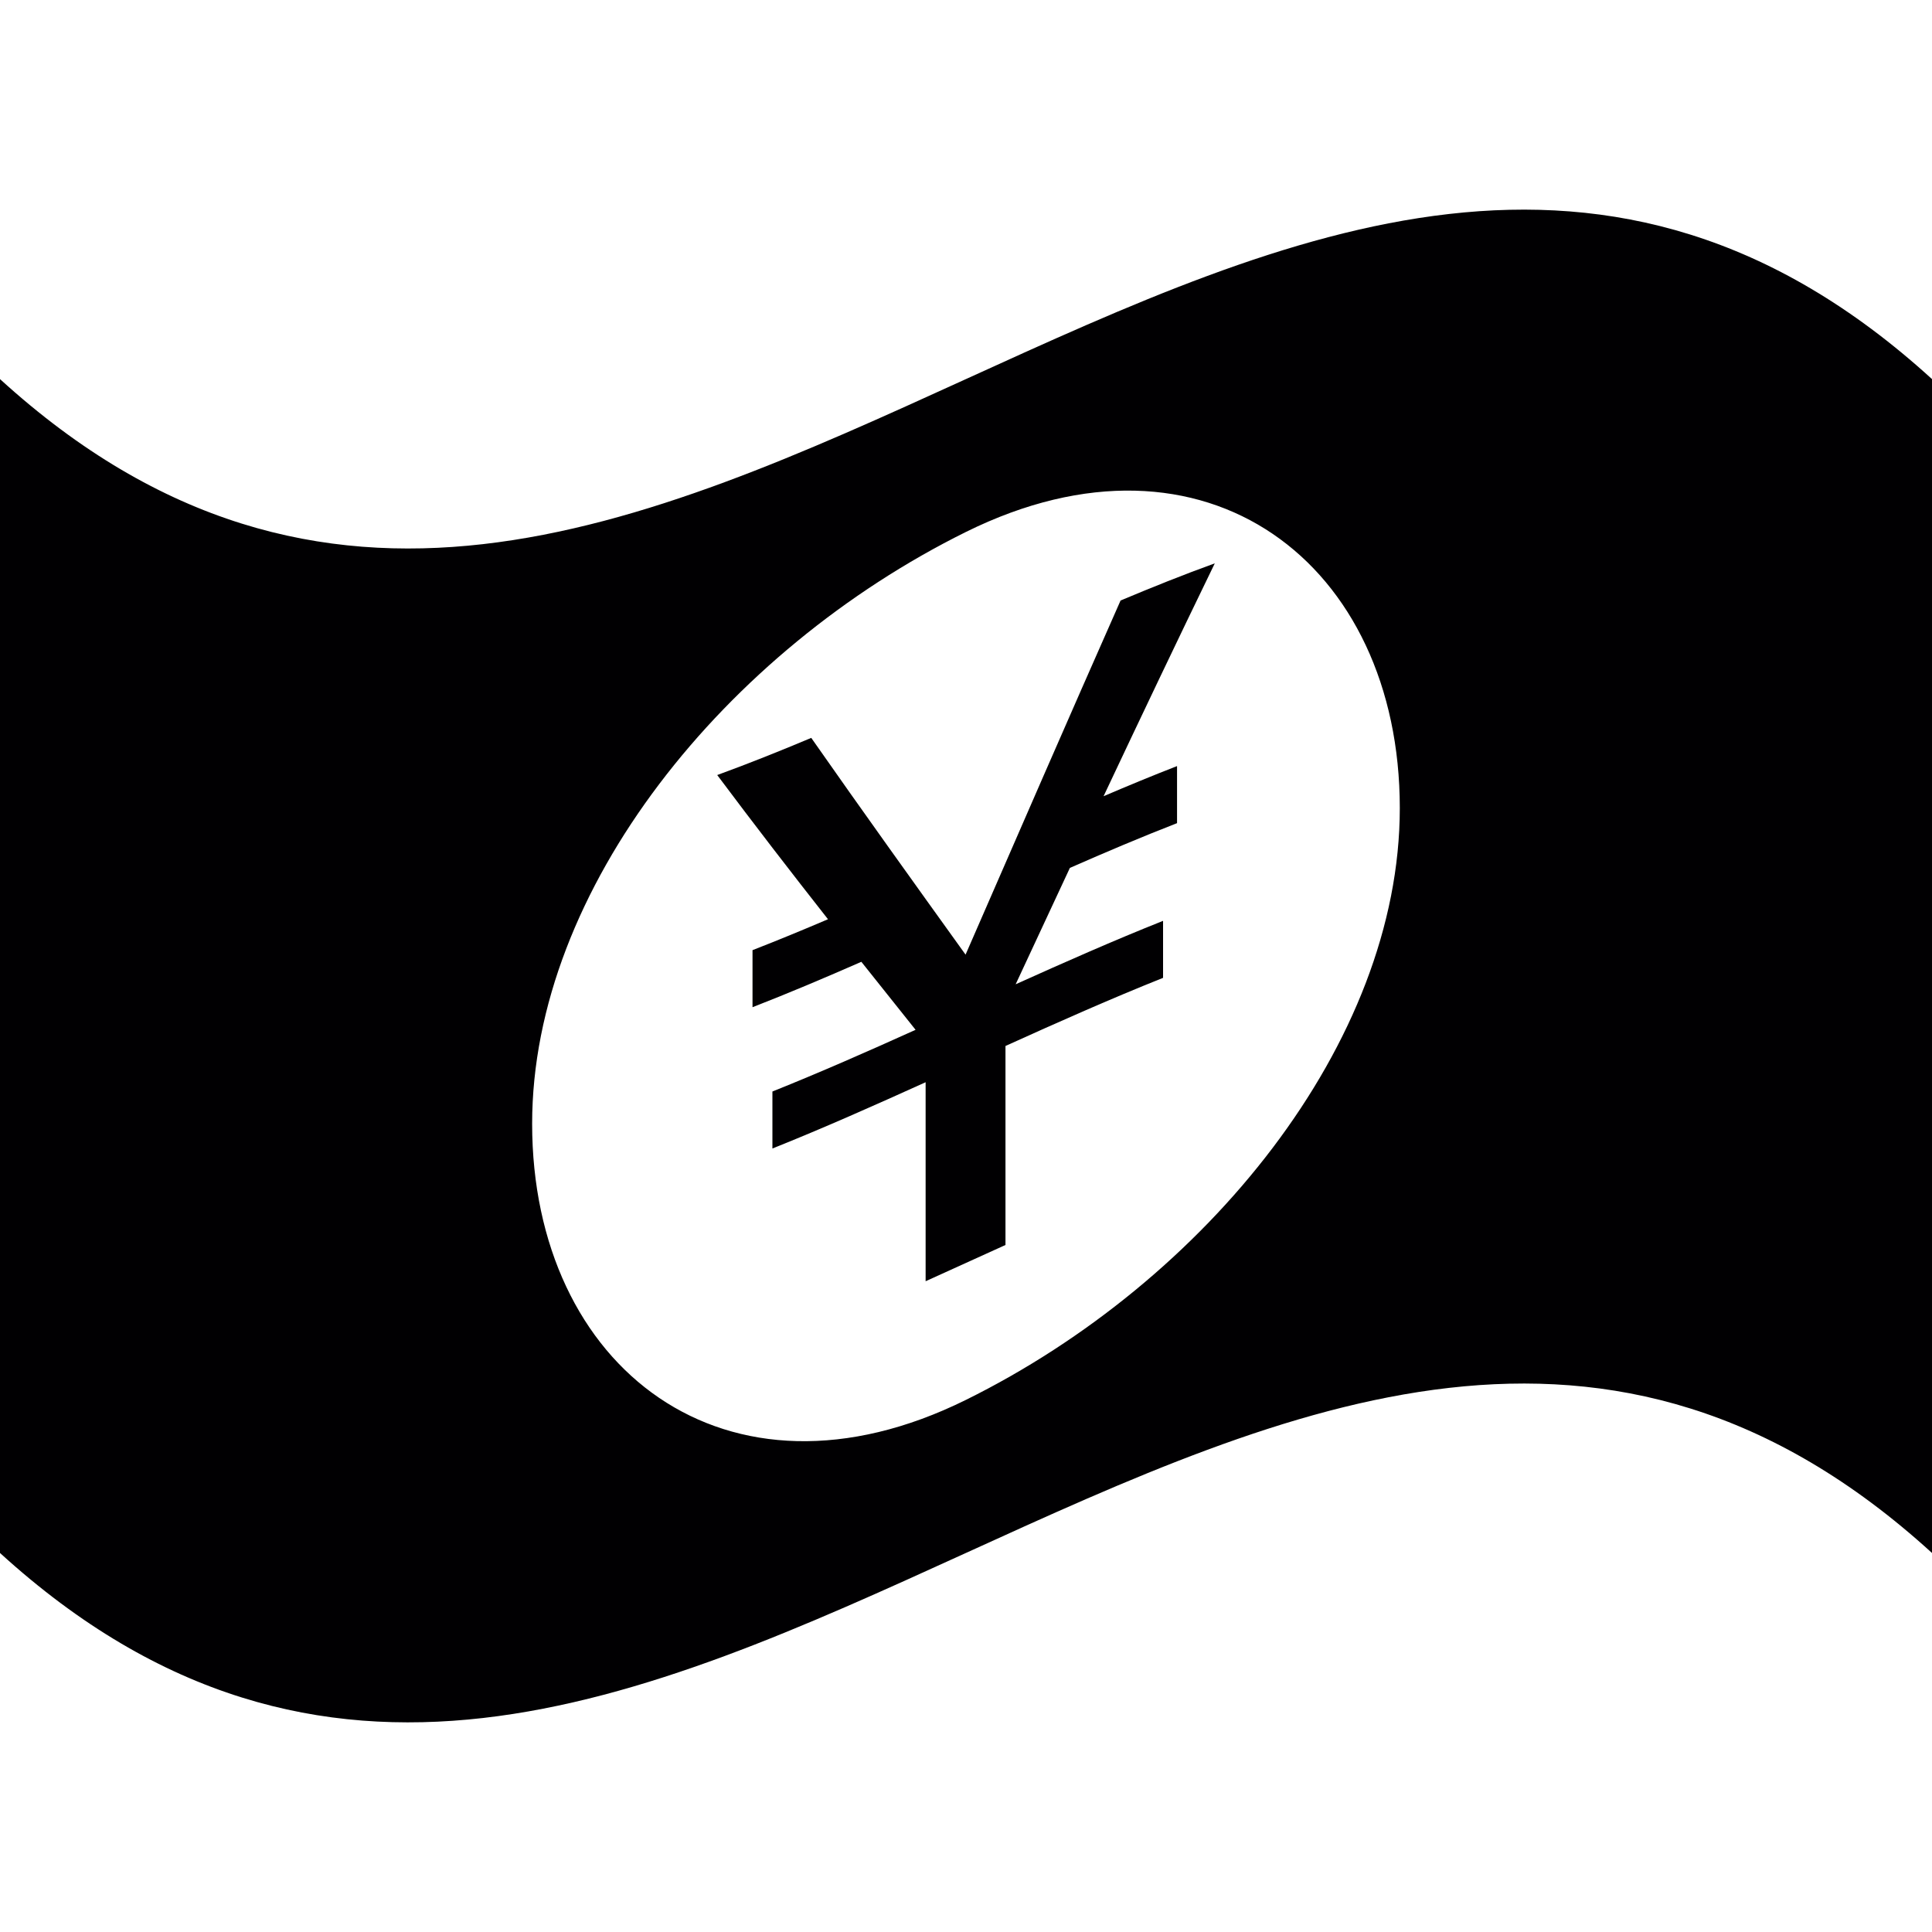
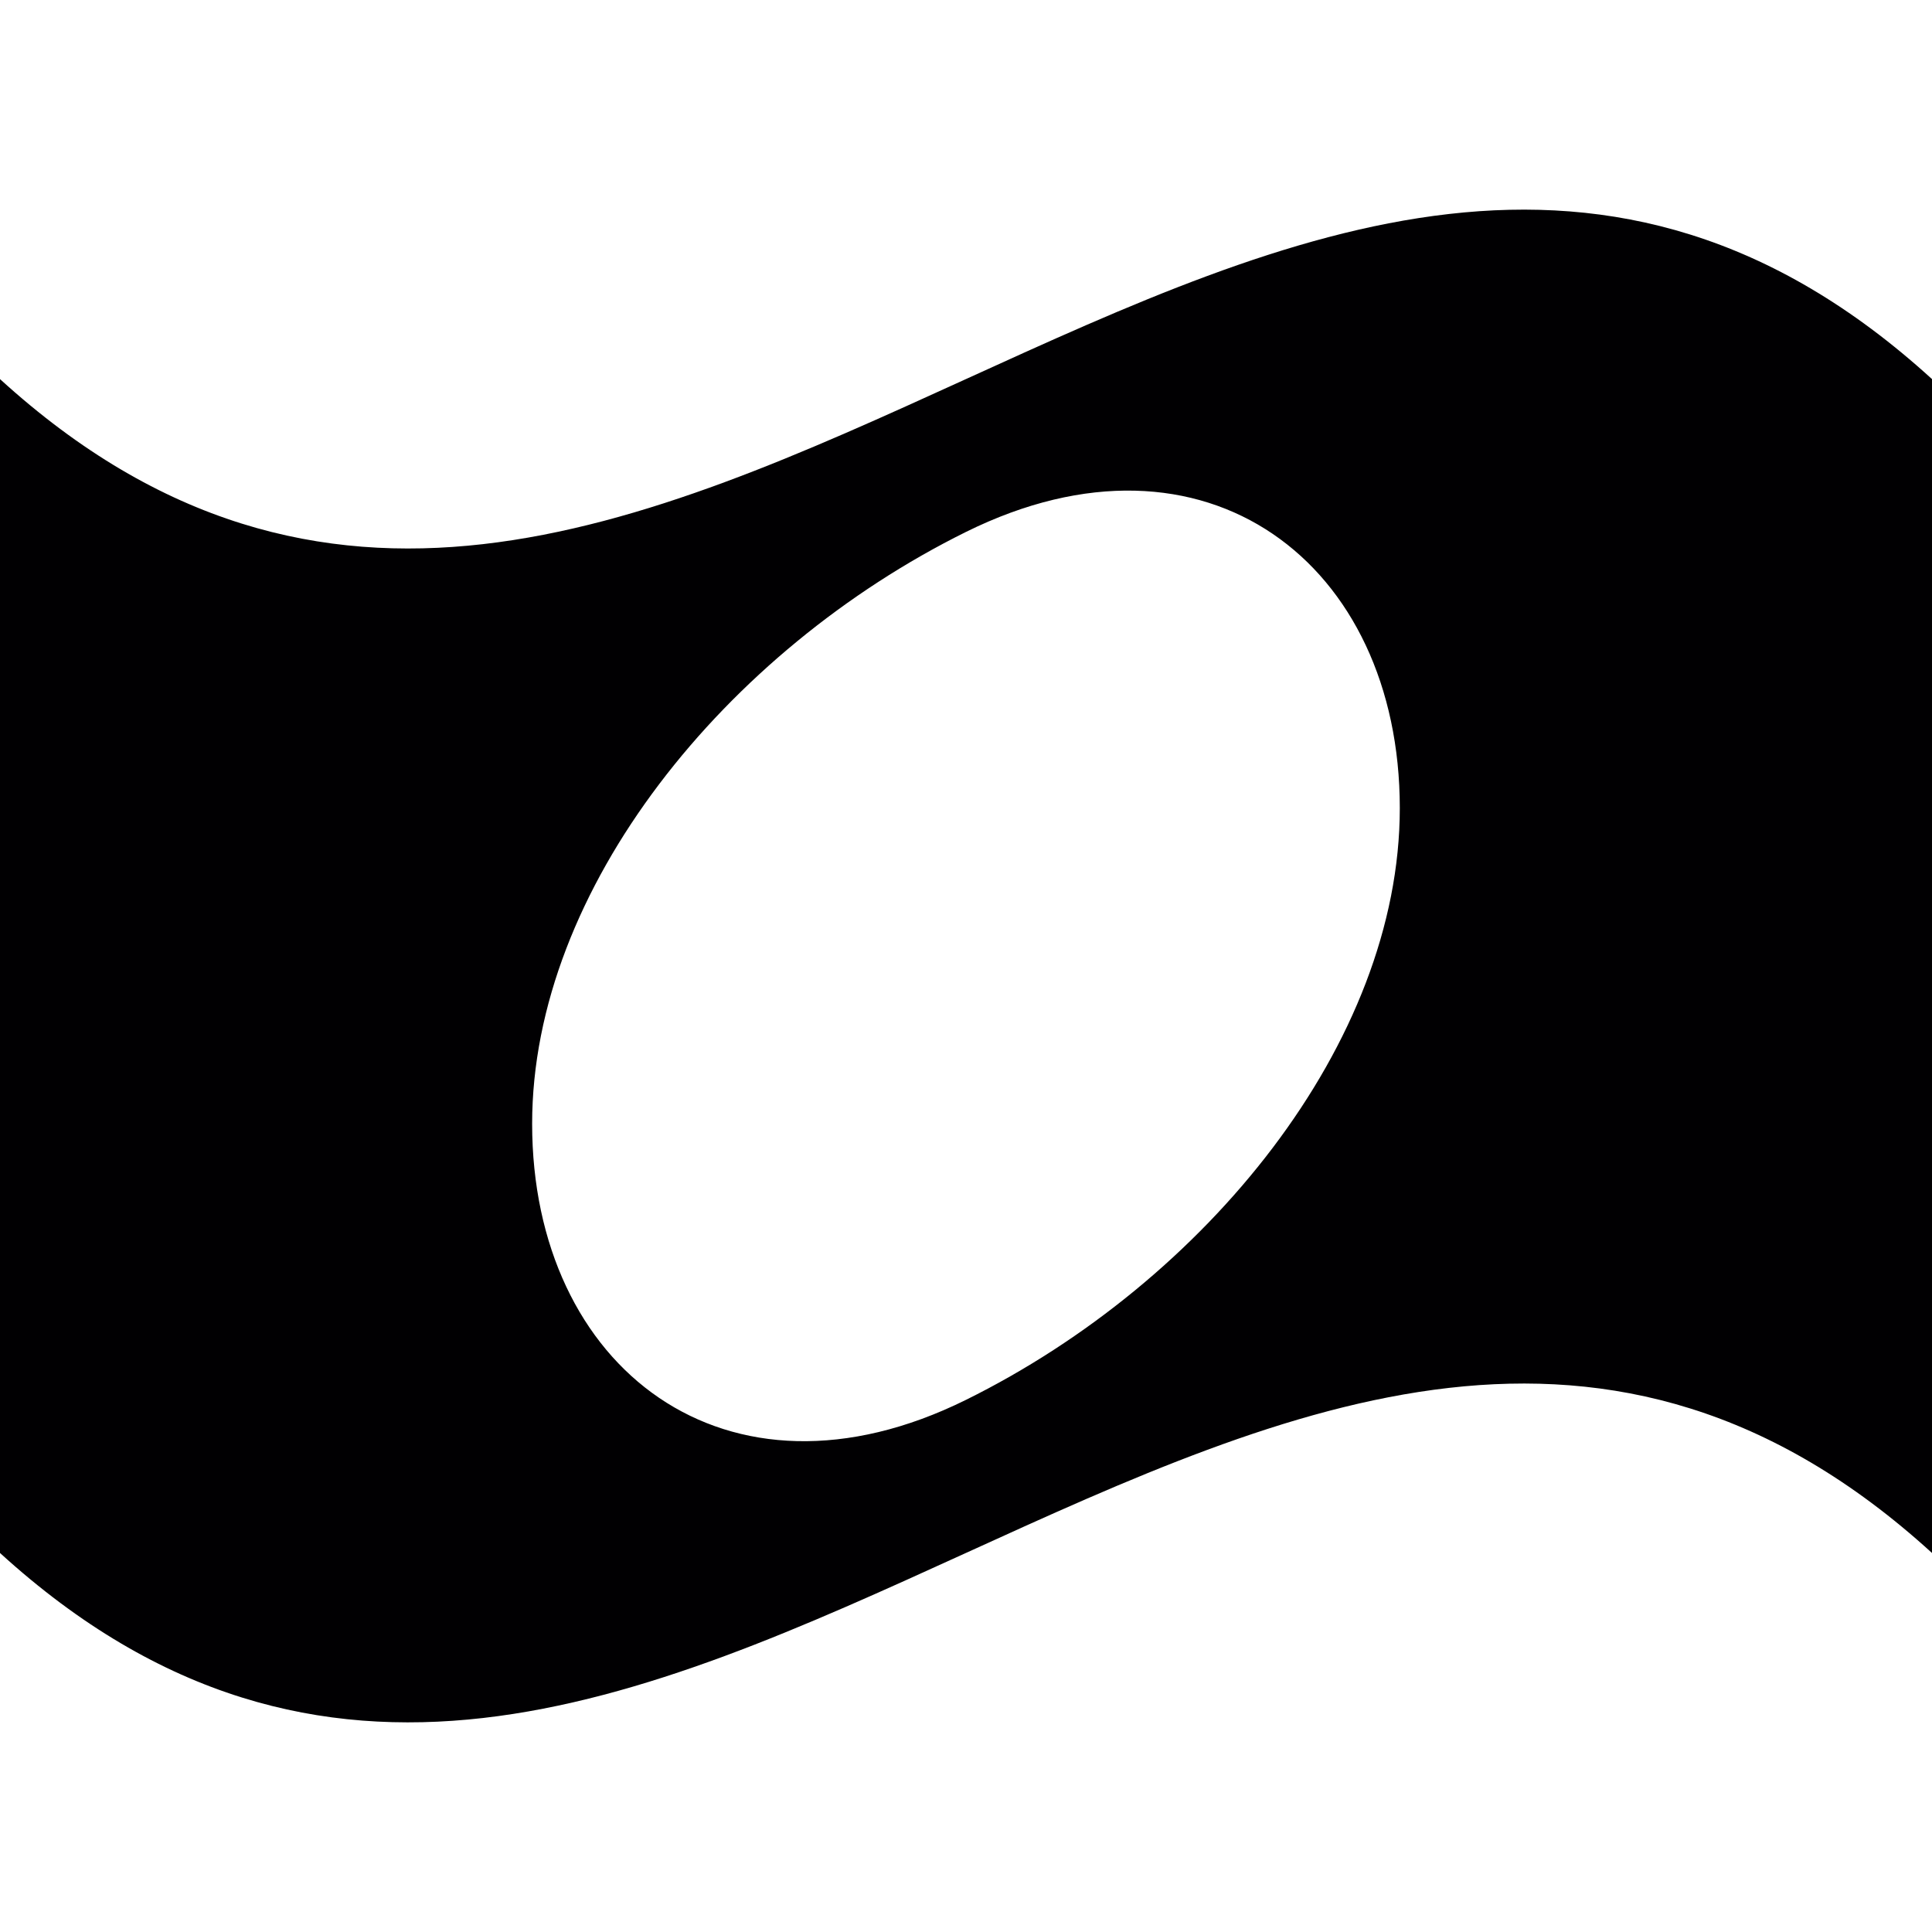
<svg xmlns="http://www.w3.org/2000/svg" version="1.1" id="Capa_1" x="0px" y="0px" viewBox="0 0 179.006 179.006" style="enable-background:new 0 0 179.006 179.006;" xml:space="preserve">
  <g>
    <g>
-       <path style="fill:#010002;" d="M103.824,55.639c-4.791,10.824-9.571,21.821-14.362,32.812    c-4.768-6.635-9.535-13.276-14.297-20.084c-2.906,1.223-5.806,2.381-8.712,3.443c3.419,4.571,6.838,9.004,10.263,13.36    c-2.333,0.996-4.66,1.957-6.993,2.864c0,1.76,0,3.52,0,5.287c3.359-1.307,6.725-2.733,10.084-4.207    c1.677,2.112,3.347,4.207,5.024,6.301c-4.421,1.999-8.843,3.944-13.264,5.716c0,1.76,0,3.52,0,5.281    c4.732-1.891,9.463-3.998,14.195-6.14c0,6.146,0,12.298,0,18.438c2.47-1.122,4.941-2.25,7.399-3.359c0-6.146,0-12.298,0-18.438    c4.869-2.208,9.738-4.368,14.601-6.313c0-1.76,0-3.52,0-5.281c-4.559,1.814-9.099,3.825-13.658,5.877    c1.677-3.604,3.353-7.202,5.024-10.782c3.312-1.456,6.617-2.858,9.929-4.147c0-1.76,0-3.526,0-5.287    c-2.273,0.883-4.535,1.82-6.808,2.792c3.437-7.292,6.868-14.499,10.305-21.576C109.647,53.246,106.741,54.416,103.824,55.639z" />
      <path style="fill:#010002;" d="M0,35.125c0,36.255,0,72.503,0,108.764c59.669,54.37,119.337-54.382,179.006,0    c0-36.255,0-72.509,0-108.764C119.337-19.263,59.669,89.501,0,35.125z M89.503,129.7c-22.215,10.997-40.199-2.954-40.199-25.58    c0-21.791,17.99-43.845,40.199-54.836c22.215-10.991,40.193,2.96,40.193,25.586C129.696,96.661,111.718,118.715,89.503,129.7z" />
    </g>
  </g>
  <g>
</g>
  <g>
</g>
  <g>
</g>
  <g>
</g>
  <g>
</g>
  <g>
</g>
  <g>
</g>
  <g>
</g>
  <g>
</g>
  <g>
</g>
  <g>
</g>
  <g>
</g>
  <g>
</g>
  <g>
</g>
  <g>
</g>
</svg>